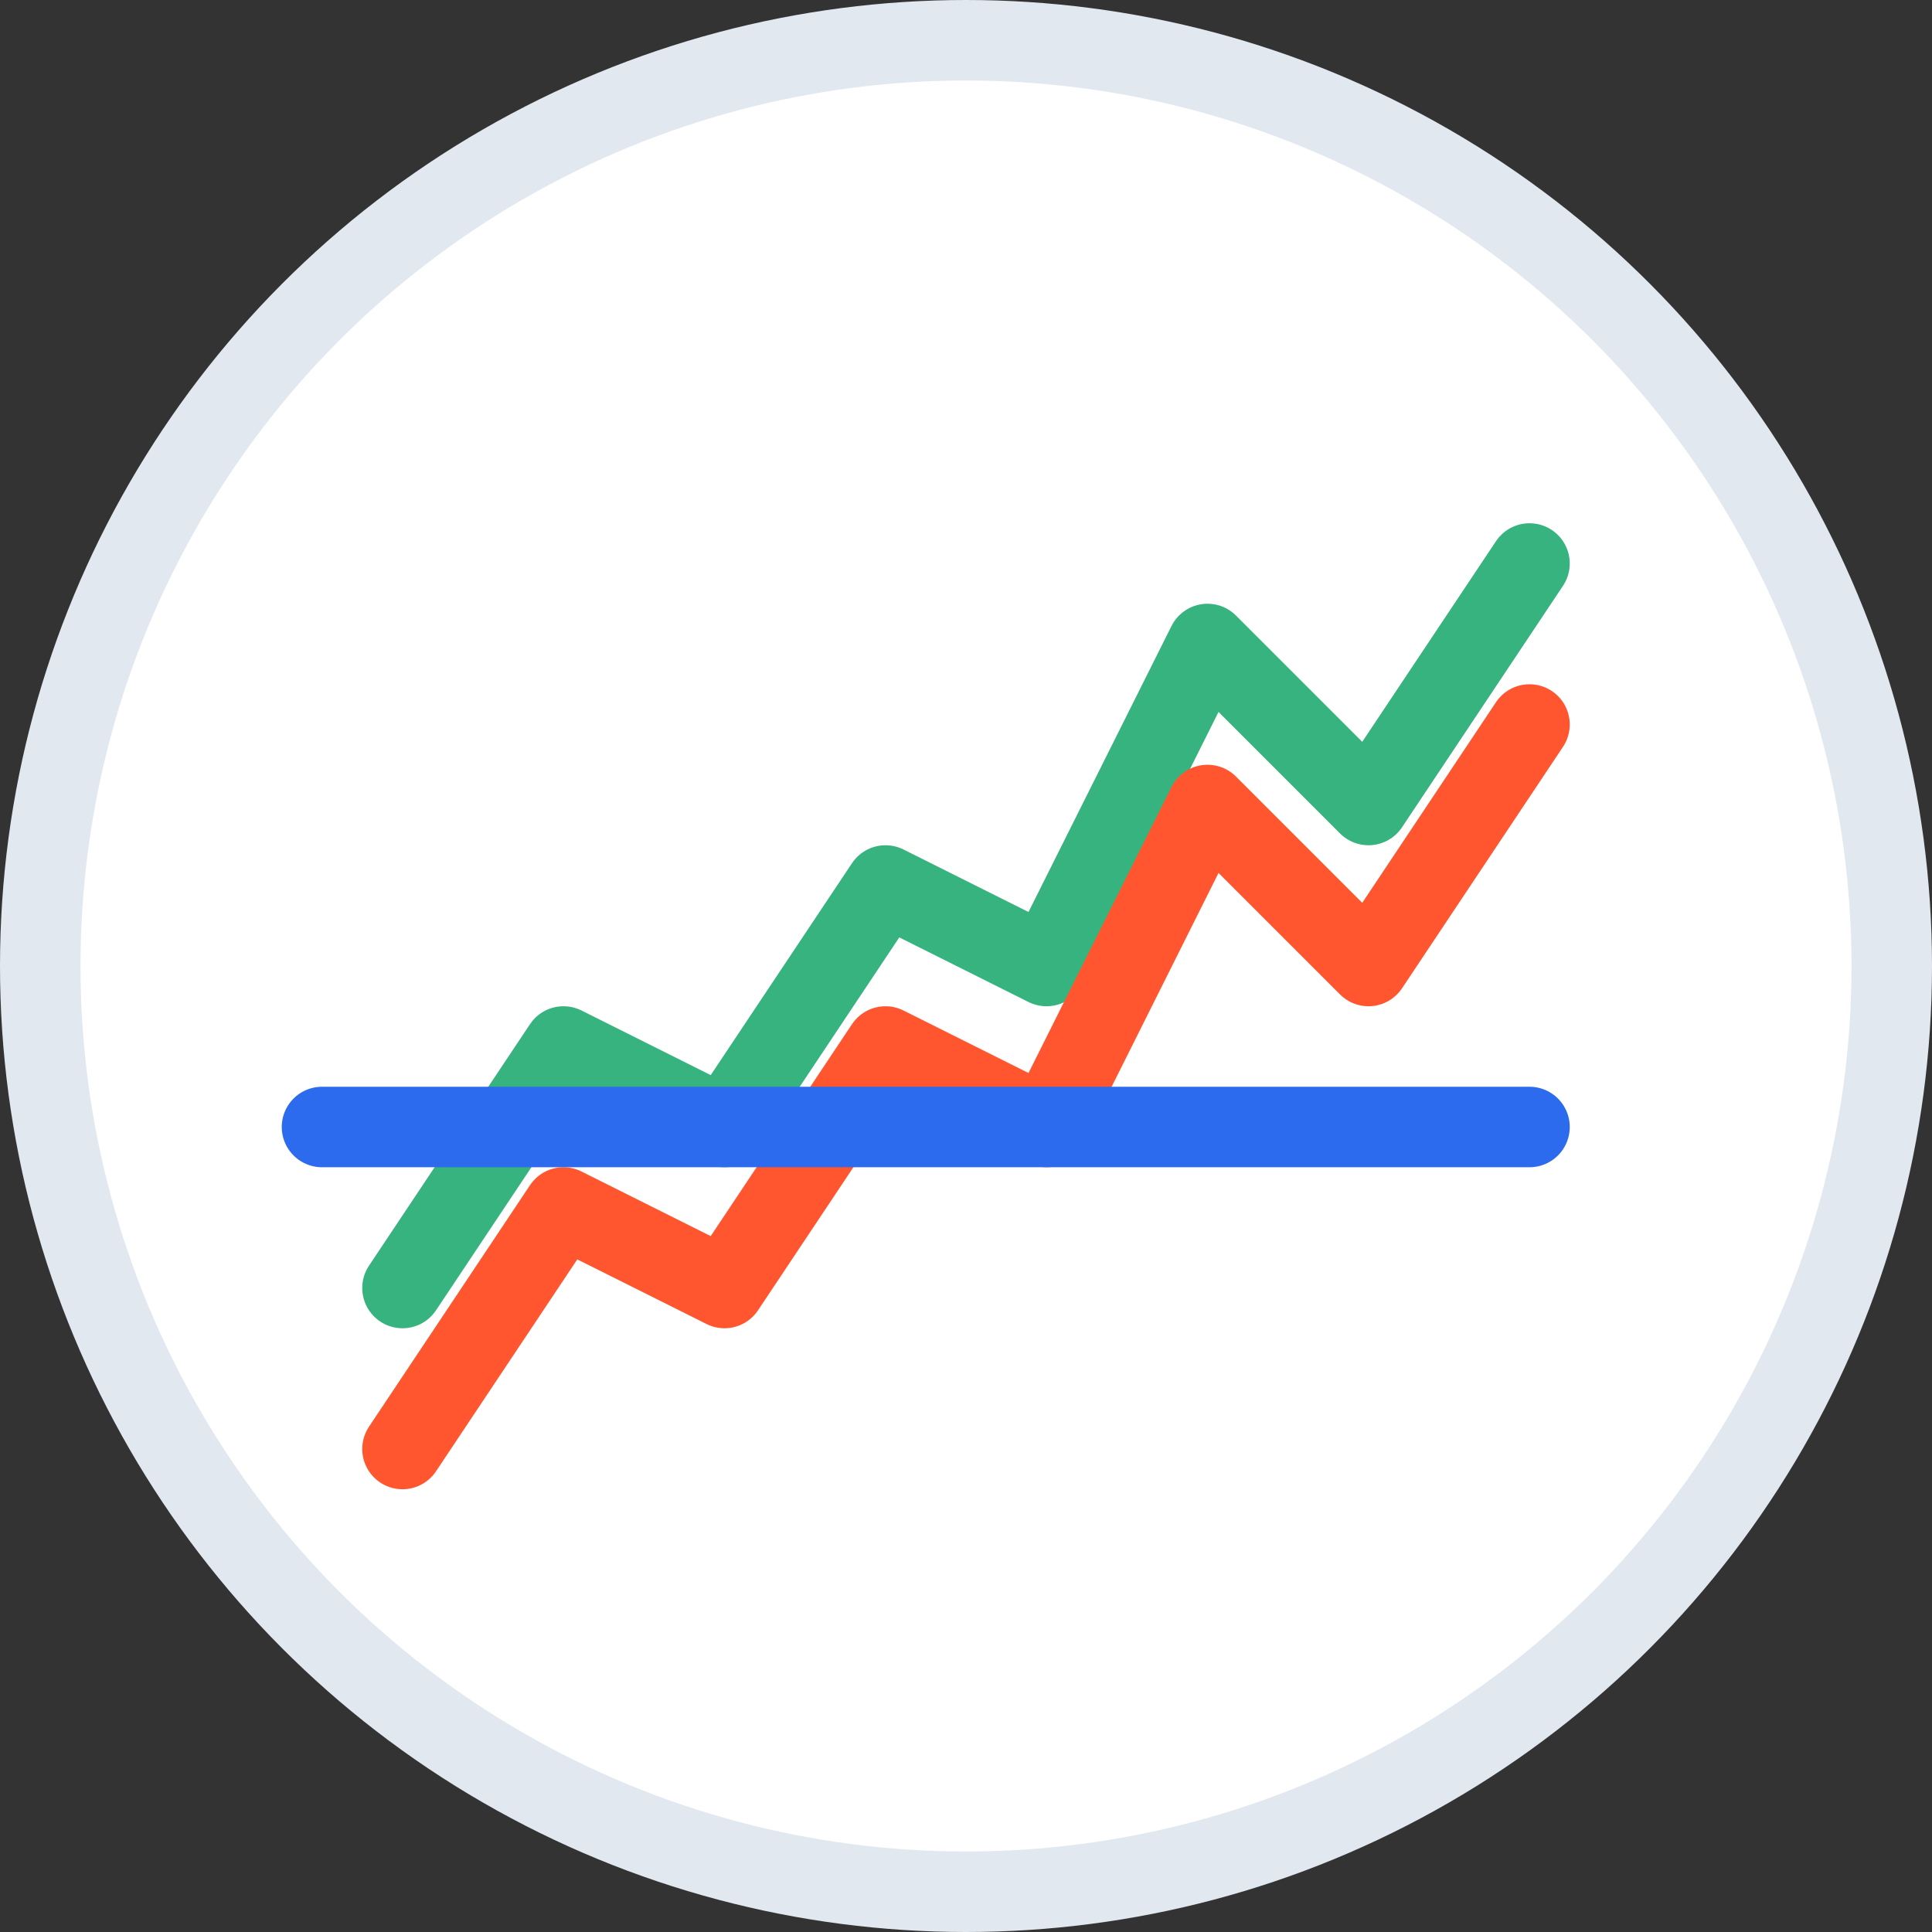
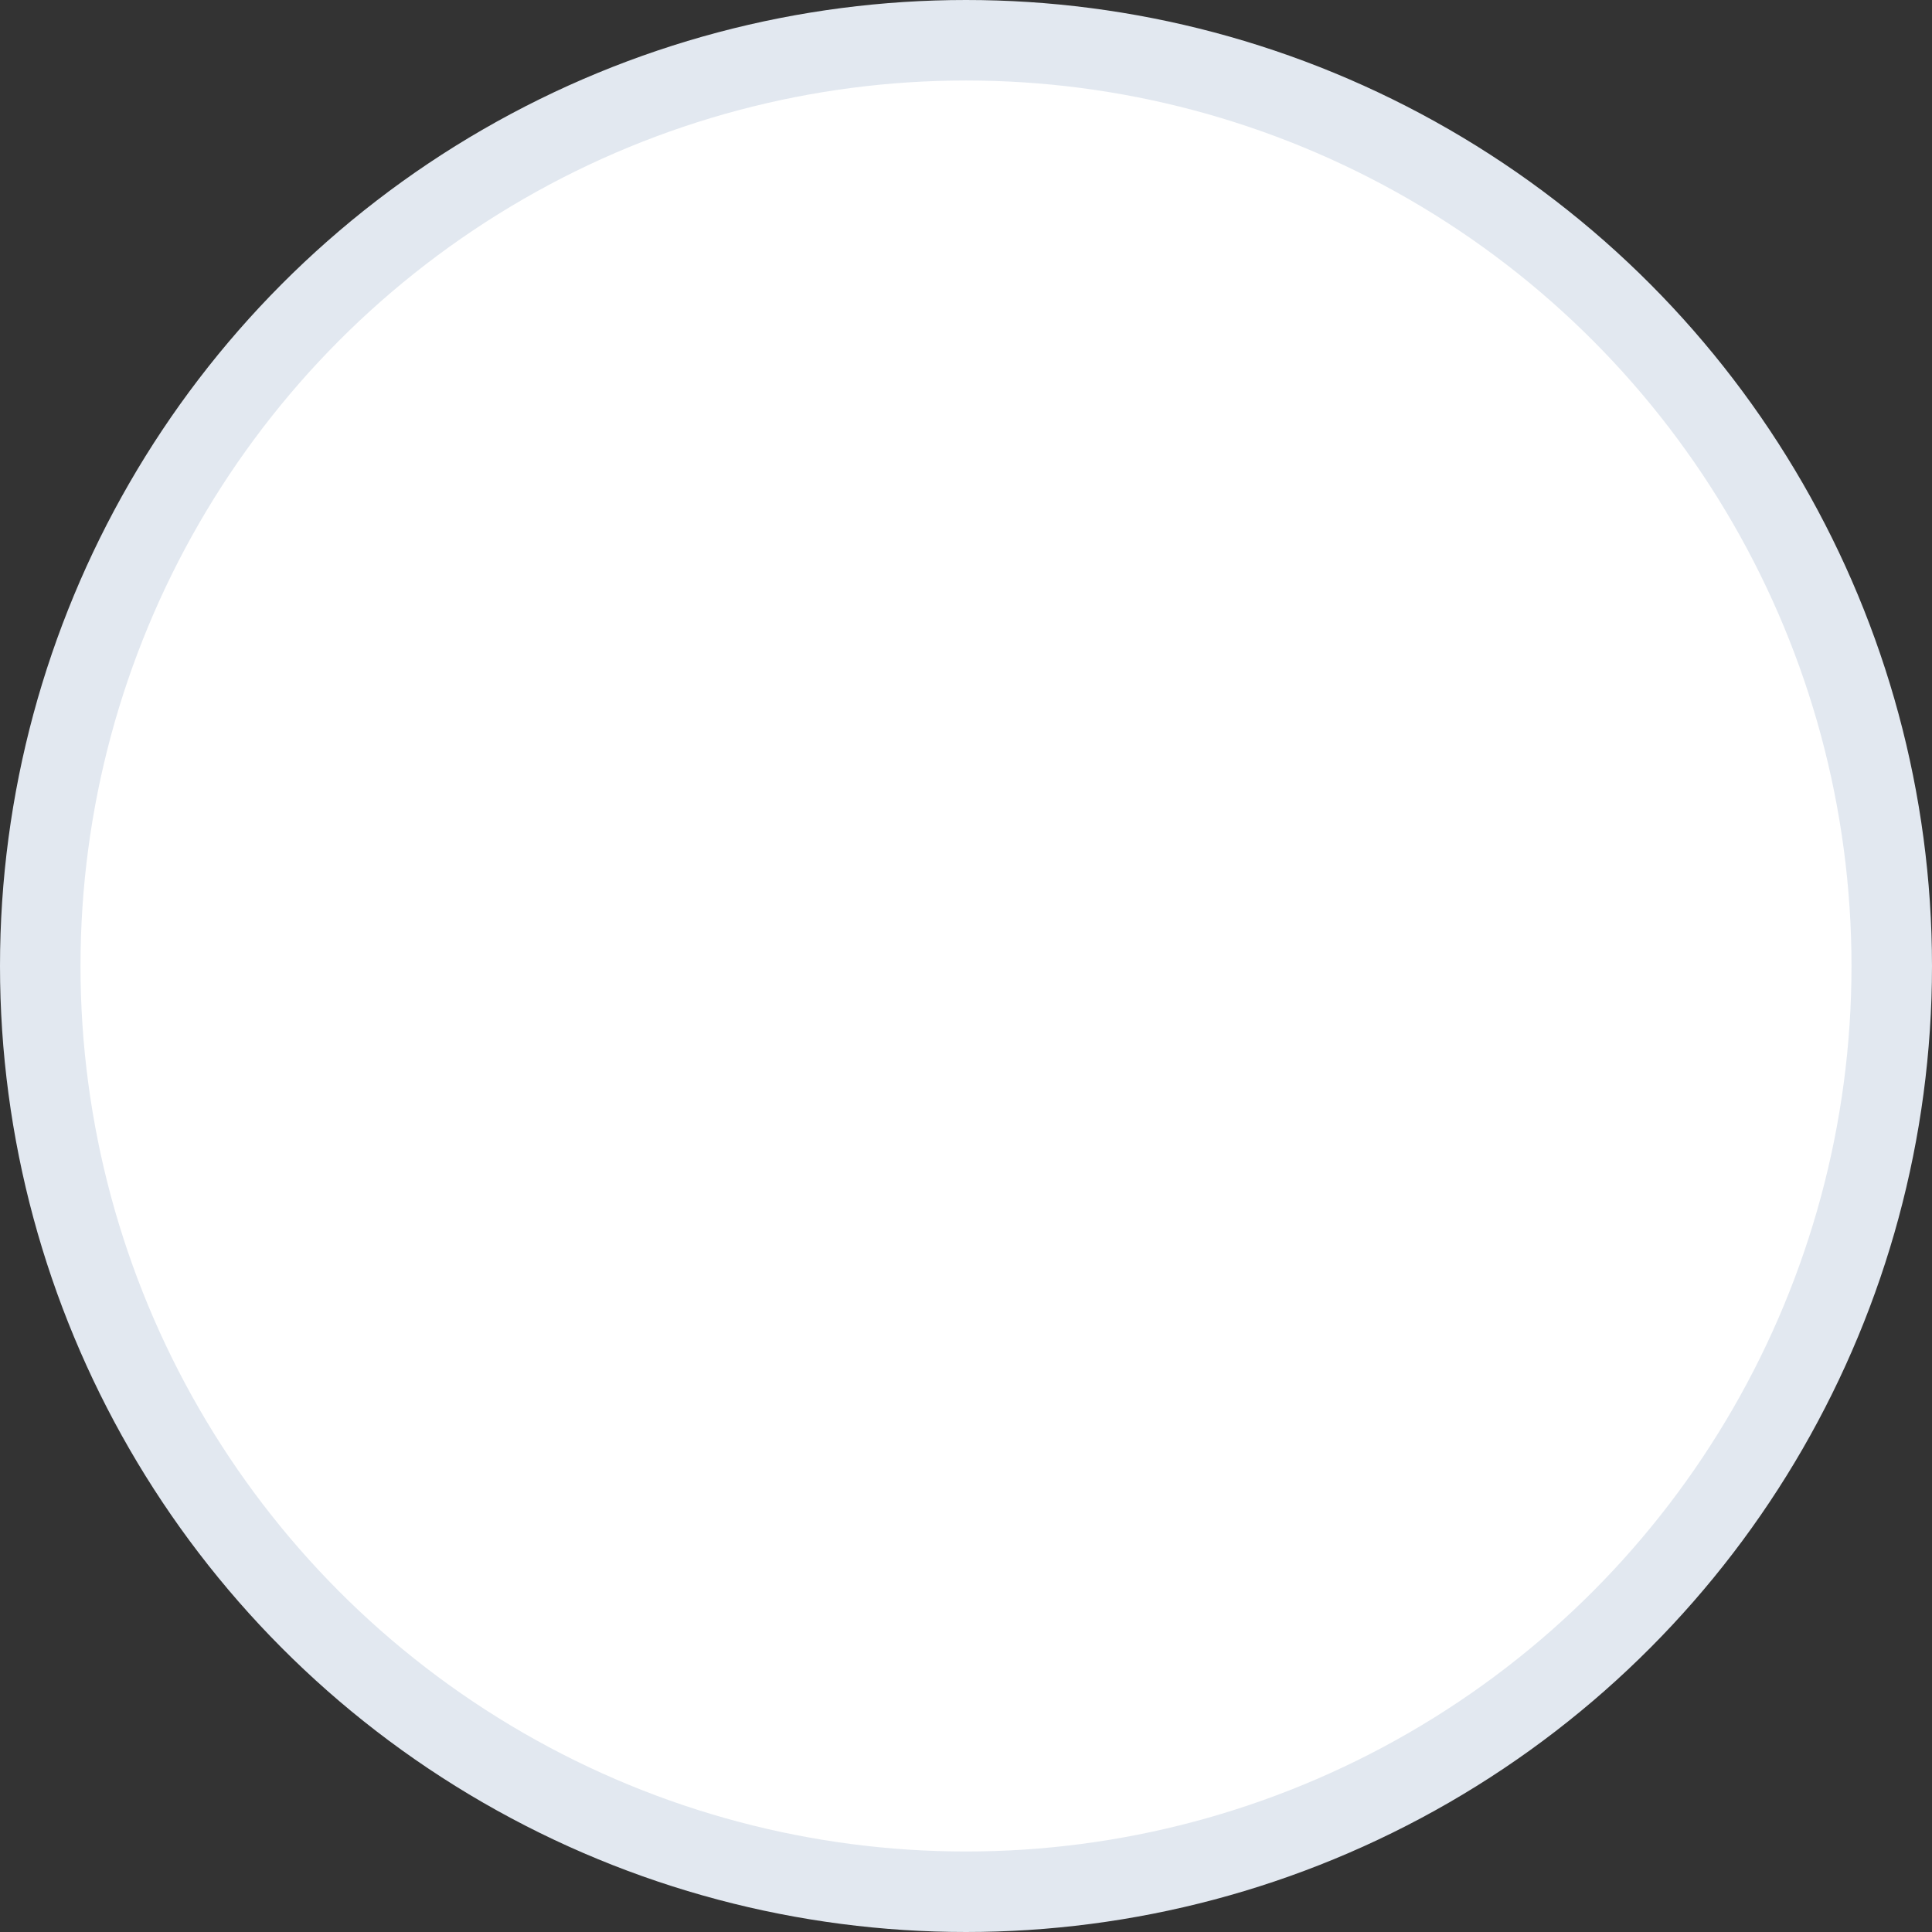
<svg xmlns="http://www.w3.org/2000/svg" width="48" height="48" viewBox="0 0 48 48" fill="none">
  <rect x="0" y="0" width="48" height="48" fill="#333333" stroke="none" />
  <circle cx="24" cy="24" r="23" fill="white" stroke="#E2E8F0" stroke-width="2" />
-   <path d="M10 32L14 26L18 28L22 22L26 24L30 16L34 20L38 14" stroke="#36B37E" stroke-width="2" stroke-linecap="round" stroke-linejoin="round" />
-   <path d="M10 36L14 30L18 32L22 26L26 28L30 20L34 24L38 18" stroke="#FF5630" stroke-width="2" stroke-linecap="round" stroke-linejoin="round" />
-   <path d="M38 28L8 28" stroke="#2C6BED" stroke-width="2" stroke-linecap="round" stroke-linejoin="round" />
</svg>